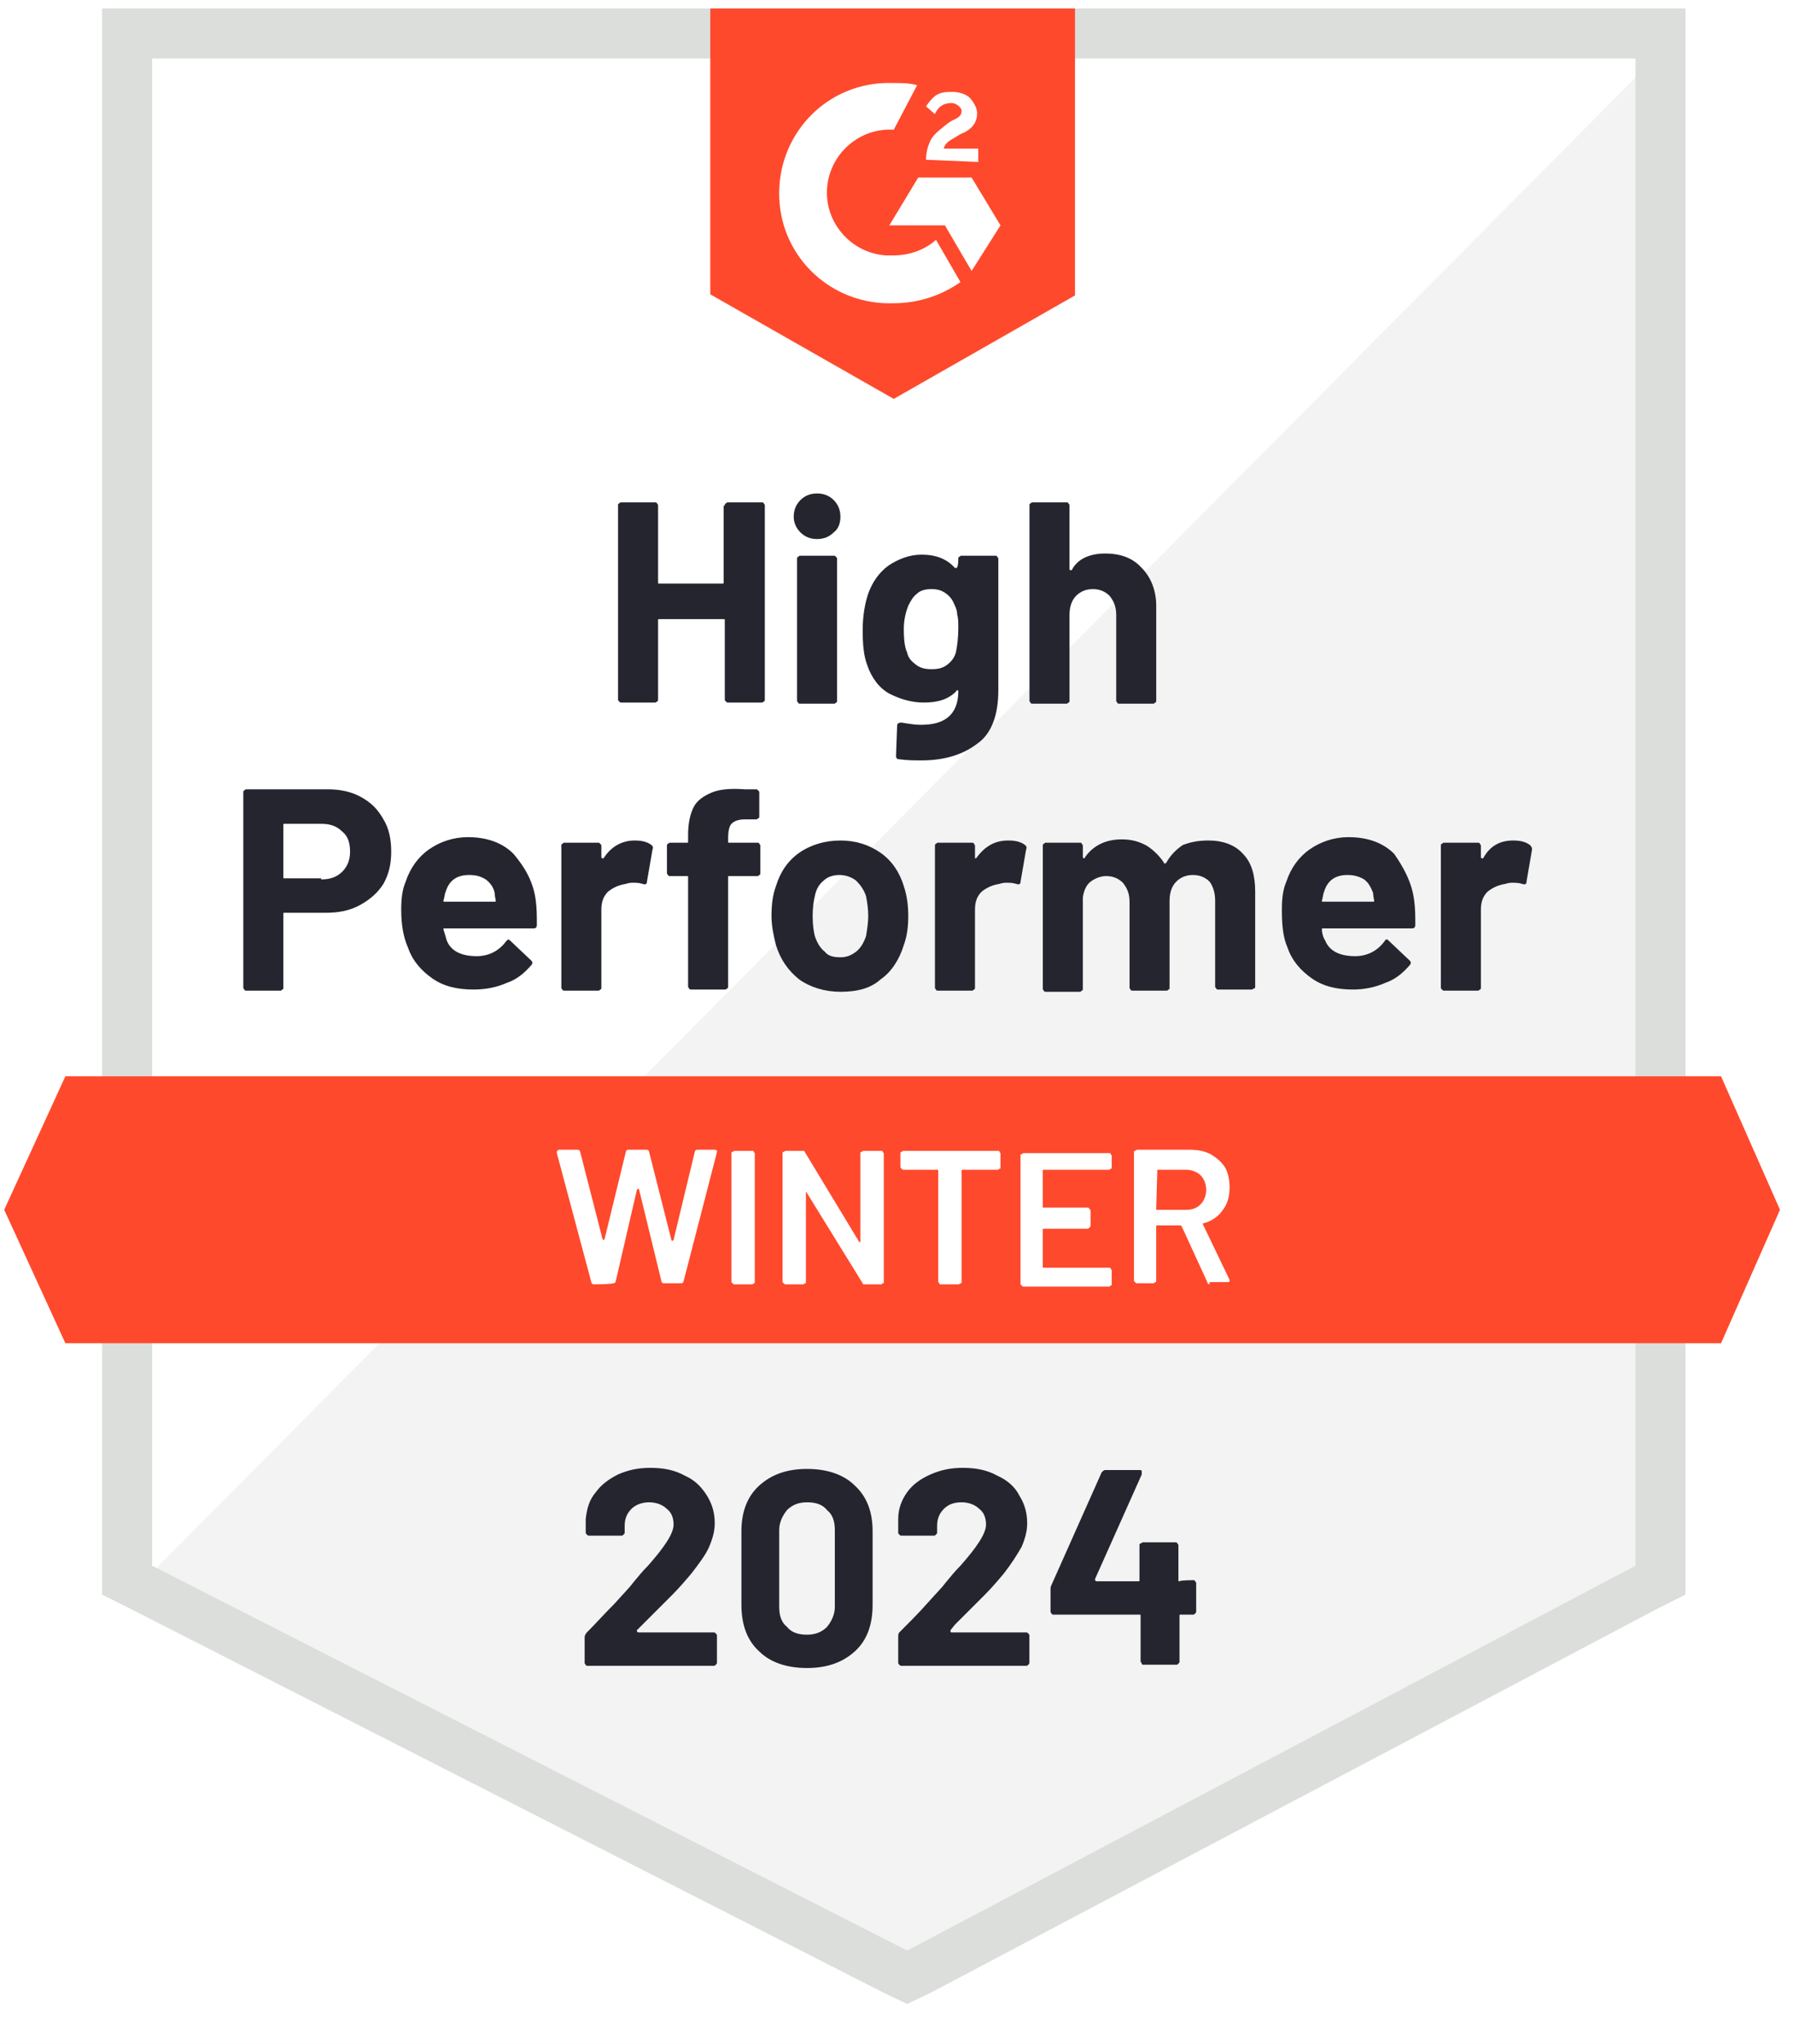
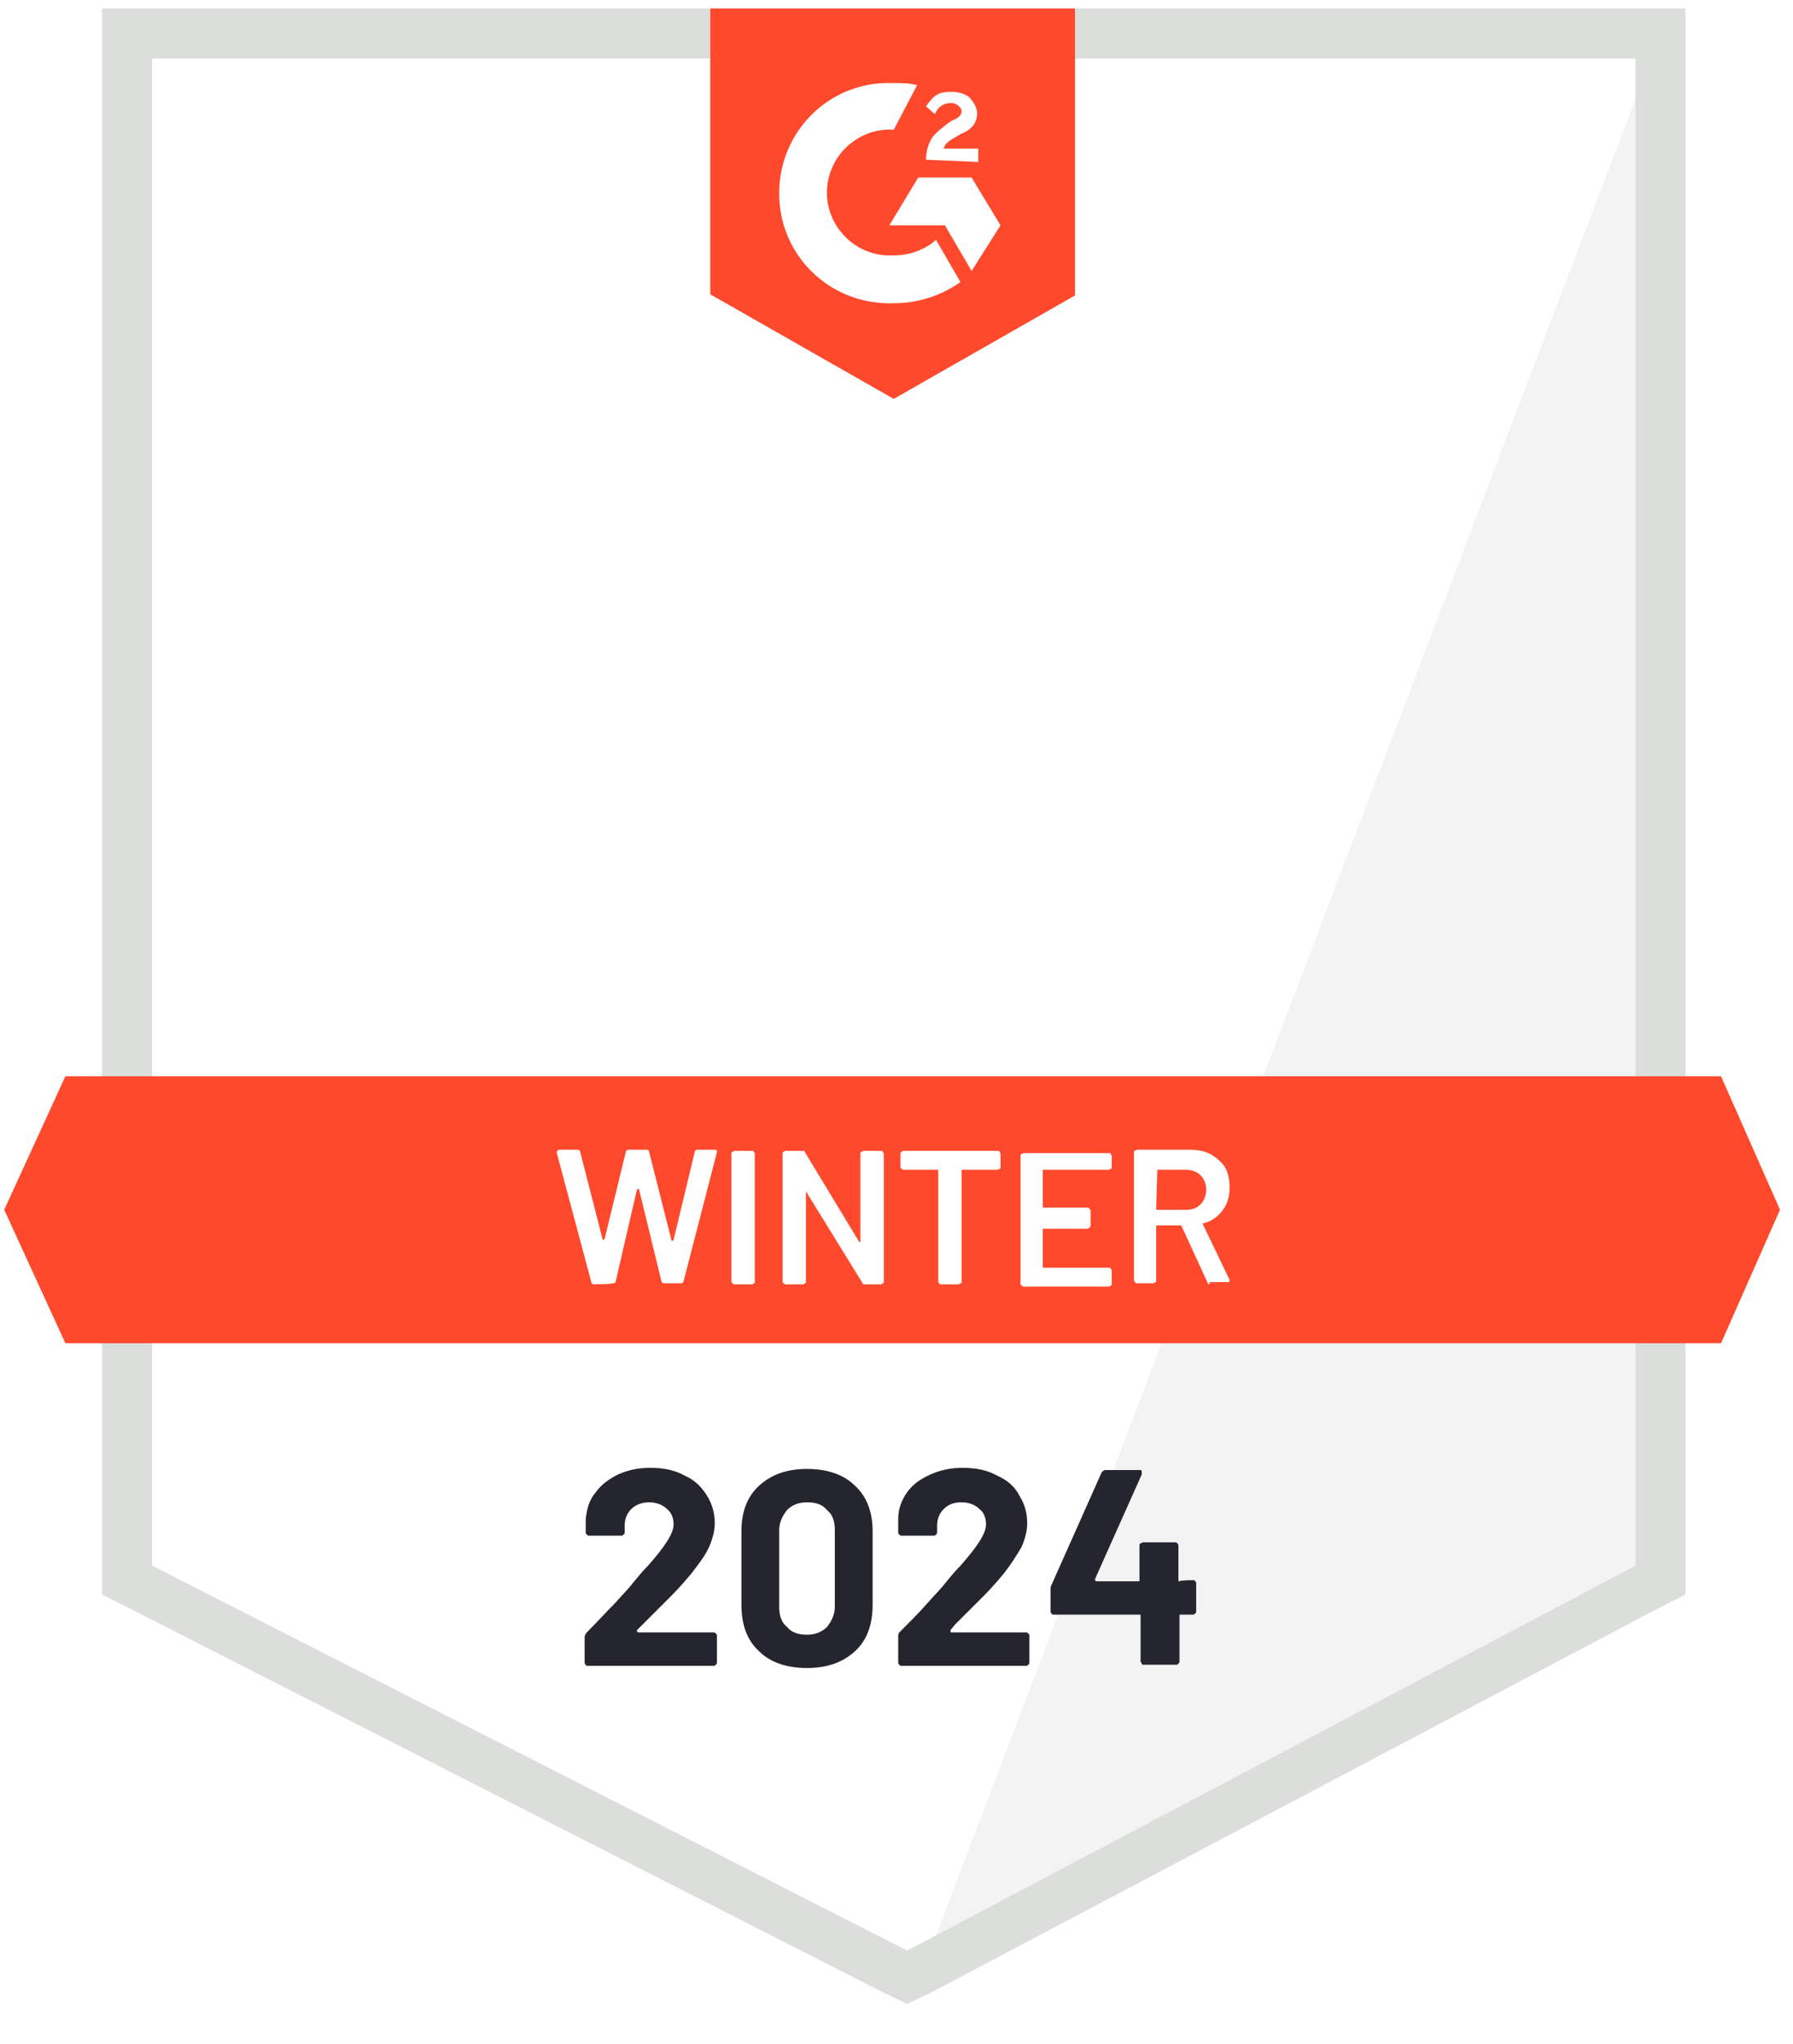
<svg xmlns="http://www.w3.org/2000/svg" width="43" height="49" viewBox="0 0 43 49" fill="none">
  <rect width="43" height="49" fill="#F5F5F5" />
  <g id="9/25 updates">
    <rect width="3827" height="9244" transform="translate(-3210 -1293)" fill="#BCBAB6" />
    <g id="Ipad" clip-path="url(#clip0_1_9)">
      <rect width="820" height="1157.12" transform="translate(-661 -1078)" fill="white" />
      <g id="hero">
        <rect width="820" height="1038.12" transform="translate(-661 -959)" fill="#F7F7F7" />
        <g id="Frame 1984078848">
          <rect width="820" height="232" transform="translate(-661 -152.877)" fill="white" />
          <g id="Frame 1984078316">
            <g id="Frame 1984078154">
              <g id="Frame 1984078806">
                <g id="APAutomation_HighPerformer_HighPerformer 1" clip-path="url(#clip1_1_9)">
                  <g id="Group">
                    <path id="Vector" d="M3.648 37.429L21.754 46.656L39.168 37.429V1.402H3.648V37.429Z" fill="white" />
-                     <path id="Vector_2" d="M39.542 1.537L3.276 38.07L22.076 47.377L39.542 38.444V1.537Z" fill="#F2F3F2" />
+                     <path id="Vector_2" d="M39.542 1.537L22.076 47.377L39.542 38.444V1.537Z" fill="#F2F3F2" />
                    <path id="Vector_3" d="M2.449 13.43V38.23L3.089 38.55L21.196 47.776L21.756 48.043L22.316 47.776L39.782 38.55L40.422 38.23V0.203H2.449V13.43ZM3.649 37.536V1.403H39.222V37.536L21.756 46.763L3.649 37.536Z" fill="#DCDEDC" />
                    <path id="Vector_4" d="M21.434 1.99C21.621 1.99 21.808 1.99 21.994 2.043L21.434 3.11C20.608 3.056 19.888 3.696 19.834 4.523C19.781 5.35 20.421 6.07 21.248 6.123H21.434C21.808 6.123 22.181 5.99 22.448 5.75L23.034 6.763C22.581 7.083 22.021 7.27 21.434 7.27C19.968 7.323 18.741 6.203 18.688 4.736C18.634 3.27 19.754 2.043 21.221 1.99C21.194 1.99 21.434 1.99 21.434 1.99ZM23.301 4.256L23.994 5.403L23.301 6.496L22.661 5.403H21.328L22.021 4.256H23.301ZM22.208 3.83C22.208 3.643 22.261 3.456 22.341 3.323C22.421 3.19 22.608 3.056 22.741 2.95L22.821 2.896C23.008 2.816 23.061 2.763 23.061 2.656C23.061 2.576 22.928 2.47 22.821 2.47C22.634 2.47 22.501 2.55 22.421 2.736L22.208 2.55C22.261 2.47 22.341 2.363 22.448 2.283C22.581 2.203 22.714 2.203 22.848 2.203C22.981 2.203 23.168 2.256 23.248 2.336C23.328 2.416 23.434 2.576 23.434 2.71C23.434 2.95 23.301 3.11 23.034 3.216L22.901 3.296C22.768 3.376 22.661 3.43 22.634 3.563H23.461V3.883L22.208 3.83ZM21.434 9.563L25.781 7.083V0.203H17.034V7.056L21.434 9.563ZM41.274 25.803H1.568L0.101 29.003L1.568 32.203H41.274L42.688 29.003L41.274 25.803Z" fill="#FF492C" />
-                     <path id="Vector_5" d="M7.862 18.923C8.155 18.923 8.422 18.977 8.662 19.11C8.902 19.243 9.062 19.403 9.195 19.643C9.329 19.857 9.382 20.123 9.382 20.417C9.382 20.71 9.329 20.95 9.195 21.19C9.062 21.403 8.875 21.563 8.635 21.697C8.395 21.83 8.129 21.883 7.809 21.883H6.822C6.795 21.883 6.795 21.883 6.795 21.91V23.67C6.795 23.697 6.795 23.723 6.769 23.723C6.742 23.75 6.742 23.75 6.715 23.75H5.915C5.889 23.75 5.862 23.75 5.862 23.723C5.835 23.697 5.835 23.697 5.835 23.67V19.003C5.835 18.977 5.835 18.95 5.862 18.95C5.889 18.923 5.889 18.923 5.915 18.923H7.862ZM7.702 21.083C7.915 21.083 8.075 21.03 8.209 20.897C8.342 20.763 8.395 20.603 8.395 20.417C8.395 20.203 8.342 20.043 8.209 19.937C8.075 19.803 7.915 19.75 7.702 19.75H6.822C6.795 19.75 6.795 19.75 6.795 19.777V21.03C6.795 21.057 6.795 21.057 6.822 21.057H7.702V21.083ZM12.849 21.59C12.875 21.777 12.875 21.963 12.875 22.177C12.875 22.23 12.849 22.257 12.795 22.257H10.662C10.635 22.257 10.635 22.257 10.635 22.283C10.662 22.363 10.689 22.47 10.715 22.55C10.822 22.817 11.089 22.923 11.435 22.923C11.729 22.923 11.969 22.79 12.129 22.577C12.155 22.55 12.182 22.523 12.182 22.523C12.182 22.523 12.209 22.523 12.235 22.55L12.742 23.03C12.769 23.057 12.769 23.083 12.769 23.083C12.769 23.083 12.769 23.11 12.742 23.137C12.582 23.323 12.395 23.483 12.155 23.563C11.915 23.67 11.649 23.723 11.355 23.723C10.955 23.723 10.635 23.643 10.369 23.457C10.102 23.27 9.889 23.03 9.782 22.71C9.675 22.47 9.622 22.177 9.622 21.803C9.622 21.537 9.649 21.323 9.729 21.137C9.835 20.817 10.022 20.55 10.289 20.363C10.555 20.177 10.875 20.07 11.222 20.07C11.675 20.07 12.049 20.203 12.315 20.47C12.609 20.817 12.795 21.163 12.849 21.59ZM11.249 20.977C10.955 20.977 10.769 21.11 10.689 21.377C10.662 21.43 10.662 21.51 10.635 21.59C10.635 21.617 10.635 21.617 10.662 21.617H11.862C11.889 21.617 11.889 21.617 11.889 21.59C11.862 21.457 11.862 21.403 11.862 21.403C11.835 21.27 11.755 21.163 11.649 21.083C11.515 21.003 11.409 20.977 11.249 20.977ZM15.222 20.15C15.382 20.15 15.515 20.177 15.622 20.257C15.649 20.283 15.675 20.31 15.649 20.363L15.515 21.137C15.515 21.19 15.489 21.217 15.409 21.19C15.329 21.163 15.249 21.163 15.169 21.163C15.142 21.163 15.089 21.163 15.009 21.19C14.849 21.217 14.715 21.27 14.582 21.377C14.475 21.483 14.422 21.617 14.422 21.803V23.67C14.422 23.697 14.422 23.723 14.395 23.723C14.369 23.75 14.369 23.75 14.342 23.75H13.542C13.515 23.75 13.489 23.75 13.489 23.723C13.462 23.697 13.462 23.697 13.462 23.67V20.283C13.462 20.257 13.462 20.23 13.489 20.23C13.515 20.203 13.515 20.203 13.542 20.203H14.342C14.369 20.203 14.369 20.203 14.395 20.23C14.422 20.257 14.422 20.257 14.422 20.283V20.55C14.422 20.55 14.422 20.577 14.449 20.577C14.449 20.577 14.449 20.577 14.475 20.577C14.662 20.283 14.929 20.15 15.222 20.15ZM18.155 20.203C18.182 20.203 18.209 20.203 18.209 20.23C18.235 20.257 18.235 20.257 18.235 20.283V20.923C18.235 20.95 18.235 20.977 18.209 20.977C18.182 21.003 18.182 21.003 18.155 21.003H17.489C17.462 21.003 17.462 21.003 17.462 21.03V23.643C17.462 23.67 17.462 23.697 17.435 23.697C17.409 23.723 17.409 23.723 17.382 23.723H16.582C16.555 23.723 16.529 23.723 16.529 23.697C16.502 23.67 16.502 23.67 16.502 23.643V21.03C16.502 21.003 16.502 21.003 16.475 21.003H16.075C16.049 21.003 16.022 21.003 16.022 20.977C15.995 20.95 15.995 20.95 15.995 20.923V20.283C15.995 20.257 15.995 20.23 16.022 20.23C16.049 20.203 16.049 20.203 16.075 20.203H16.475C16.502 20.203 16.502 20.203 16.502 20.177V20.017C16.502 19.723 16.555 19.51 16.635 19.35C16.715 19.19 16.875 19.083 17.062 19.003C17.249 18.923 17.515 18.897 17.862 18.923H18.129C18.155 18.923 18.155 18.923 18.182 18.95C18.209 18.977 18.209 18.977 18.209 19.003V19.563C18.209 19.59 18.209 19.617 18.182 19.617C18.155 19.643 18.155 19.643 18.129 19.643H17.889C17.729 19.643 17.622 19.67 17.542 19.75C17.489 19.803 17.462 19.937 17.462 20.097V20.177C17.462 20.203 17.462 20.203 17.489 20.203H18.155ZM20.155 23.777C19.782 23.777 19.435 23.67 19.169 23.483C18.902 23.27 18.715 23.003 18.609 22.657C18.555 22.443 18.502 22.203 18.502 21.963C18.502 21.697 18.529 21.457 18.609 21.243C18.715 20.897 18.902 20.63 19.169 20.443C19.435 20.257 19.782 20.15 20.155 20.15C20.529 20.15 20.849 20.257 21.115 20.443C21.382 20.63 21.569 20.897 21.675 21.243C21.755 21.483 21.782 21.723 21.782 21.963C21.782 22.203 21.755 22.443 21.675 22.657C21.569 23.003 21.382 23.297 21.115 23.483C20.875 23.697 20.555 23.777 20.155 23.777ZM20.155 22.95C20.315 22.95 20.422 22.897 20.529 22.817C20.635 22.737 20.715 22.603 20.769 22.443C20.795 22.283 20.822 22.123 20.822 21.963C20.822 21.777 20.795 21.617 20.769 21.483C20.715 21.323 20.635 21.217 20.529 21.11C20.422 21.03 20.289 20.977 20.129 20.977C19.969 20.977 19.835 21.03 19.755 21.11C19.649 21.19 19.569 21.323 19.542 21.483C19.515 21.59 19.489 21.75 19.489 21.963C19.489 22.177 19.515 22.337 19.542 22.443C19.595 22.603 19.675 22.737 19.782 22.817C19.862 22.923 19.995 22.95 20.155 22.95ZM24.182 20.15C24.342 20.15 24.475 20.177 24.582 20.257C24.609 20.283 24.635 20.31 24.609 20.363L24.475 21.137C24.475 21.19 24.449 21.217 24.369 21.19C24.289 21.163 24.209 21.163 24.129 21.163C24.102 21.163 24.049 21.163 23.969 21.19C23.809 21.217 23.675 21.27 23.542 21.377C23.435 21.483 23.382 21.617 23.382 21.803V23.67C23.382 23.697 23.382 23.723 23.355 23.723C23.329 23.75 23.329 23.75 23.302 23.75H22.502C22.475 23.75 22.449 23.75 22.449 23.723C22.422 23.697 22.422 23.697 22.422 23.67V20.283C22.422 20.257 22.422 20.23 22.449 20.23C22.475 20.203 22.475 20.203 22.502 20.203H23.302C23.329 20.203 23.355 20.203 23.355 20.23C23.382 20.257 23.382 20.257 23.382 20.283V20.55V20.577H23.409C23.622 20.283 23.862 20.15 24.182 20.15ZM28.982 20.15C29.329 20.15 29.622 20.257 29.809 20.47C30.022 20.683 30.102 21.003 30.102 21.377V23.643C30.102 23.67 30.102 23.697 30.075 23.697C30.049 23.697 30.049 23.723 30.022 23.723H29.222C29.195 23.723 29.169 23.723 29.169 23.697C29.142 23.67 29.142 23.67 29.142 23.643V21.59C29.142 21.403 29.089 21.243 29.009 21.137C28.902 21.03 28.769 20.977 28.609 20.977C28.449 20.977 28.315 21.03 28.209 21.137C28.102 21.243 28.049 21.403 28.049 21.59V23.67C28.049 23.697 28.049 23.723 28.022 23.723C27.995 23.75 27.995 23.75 27.969 23.75H27.169C27.142 23.75 27.115 23.75 27.115 23.723C27.089 23.697 27.089 23.697 27.089 23.67V21.617C27.089 21.43 27.035 21.297 26.929 21.163C26.822 21.057 26.689 21.003 26.529 21.003C26.395 21.003 26.262 21.057 26.155 21.137C26.049 21.217 25.995 21.35 25.969 21.51V23.697C25.969 23.723 25.969 23.75 25.942 23.75C25.915 23.777 25.915 23.777 25.889 23.777H25.089C25.062 23.777 25.035 23.777 25.035 23.75C25.009 23.723 25.009 23.723 25.009 23.697V20.283C25.009 20.257 25.009 20.23 25.035 20.23C25.062 20.203 25.062 20.203 25.089 20.203H25.889C25.915 20.203 25.942 20.203 25.942 20.23C25.969 20.257 25.969 20.257 25.969 20.283V20.55C25.969 20.55 25.969 20.577 25.995 20.577C25.995 20.577 26.022 20.577 26.022 20.55C26.209 20.283 26.502 20.123 26.902 20.123C27.142 20.123 27.329 20.177 27.515 20.283C27.675 20.39 27.809 20.523 27.915 20.683C27.915 20.71 27.942 20.71 27.969 20.683C28.075 20.497 28.209 20.363 28.369 20.257C28.582 20.177 28.769 20.15 28.982 20.15ZM33.915 21.59C33.942 21.777 33.942 21.963 33.942 22.177C33.942 22.23 33.915 22.257 33.862 22.257H31.729C31.702 22.257 31.702 22.257 31.702 22.283C31.702 22.363 31.729 22.47 31.782 22.55C31.889 22.817 32.155 22.923 32.502 22.923C32.795 22.923 33.035 22.79 33.195 22.577C33.222 22.55 33.222 22.523 33.249 22.523C33.275 22.523 33.275 22.523 33.302 22.55L33.809 23.03C33.835 23.057 33.835 23.083 33.835 23.083C33.835 23.083 33.835 23.11 33.809 23.137C33.649 23.323 33.462 23.483 33.222 23.563C32.982 23.67 32.715 23.723 32.449 23.723C32.049 23.723 31.729 23.643 31.462 23.457C31.195 23.27 30.982 23.03 30.875 22.71C30.769 22.47 30.742 22.177 30.742 21.803C30.742 21.537 30.769 21.323 30.849 21.137C30.955 20.817 31.142 20.55 31.409 20.363C31.675 20.177 31.995 20.07 32.342 20.07C32.795 20.07 33.169 20.203 33.435 20.47C33.675 20.817 33.862 21.163 33.915 21.59ZM32.315 20.977C32.022 20.977 31.835 21.11 31.755 21.377C31.729 21.43 31.729 21.51 31.702 21.59C31.702 21.617 31.702 21.617 31.729 21.617H32.929C32.955 21.617 32.955 21.617 32.955 21.59C32.929 21.457 32.929 21.403 32.929 21.403C32.875 21.27 32.822 21.163 32.715 21.083C32.582 21.003 32.449 20.977 32.315 20.977ZM36.289 20.15C36.449 20.15 36.582 20.177 36.689 20.257C36.715 20.283 36.742 20.31 36.742 20.363L36.609 21.137C36.609 21.19 36.582 21.217 36.502 21.19C36.422 21.163 36.342 21.163 36.262 21.163C36.235 21.163 36.182 21.163 36.102 21.19C35.942 21.217 35.809 21.27 35.675 21.377C35.569 21.483 35.515 21.617 35.515 21.803V23.67C35.515 23.697 35.515 23.723 35.489 23.723C35.462 23.75 35.462 23.75 35.435 23.75H34.636C34.609 23.75 34.609 23.75 34.582 23.723C34.555 23.697 34.555 23.697 34.555 23.67V20.283C34.555 20.257 34.555 20.23 34.582 20.23C34.609 20.203 34.609 20.203 34.636 20.203H35.435C35.462 20.203 35.489 20.203 35.489 20.23C35.515 20.257 35.515 20.257 35.515 20.283V20.55C35.515 20.55 35.515 20.577 35.542 20.577H35.569C35.729 20.283 35.969 20.15 36.289 20.15ZM17.382 12.123C17.382 12.097 17.382 12.07 17.409 12.07C17.435 12.043 17.435 12.043 17.462 12.043H18.262C18.289 12.043 18.315 12.043 18.315 12.07C18.342 12.097 18.342 12.097 18.342 12.123V16.763C18.342 16.79 18.342 16.817 18.315 16.817C18.289 16.843 18.289 16.843 18.262 16.843H17.462C17.435 16.843 17.435 16.843 17.409 16.817C17.382 16.79 17.382 16.79 17.382 16.763V14.87C17.382 14.843 17.382 14.843 17.355 14.843H15.809C15.782 14.843 15.782 14.843 15.782 14.87V16.763C15.782 16.79 15.782 16.817 15.755 16.817C15.729 16.843 15.729 16.843 15.702 16.843H14.902C14.875 16.843 14.875 16.843 14.849 16.817C14.822 16.79 14.822 16.79 14.822 16.763V12.123C14.822 12.097 14.822 12.07 14.849 12.07C14.875 12.043 14.875 12.043 14.902 12.043H15.702C15.729 12.043 15.755 12.043 15.755 12.07C15.782 12.097 15.782 12.097 15.782 12.123V13.963C15.782 13.99 15.782 13.99 15.809 13.99H17.329C17.355 13.99 17.355 13.99 17.355 13.963V12.123H17.382ZM19.595 12.923C19.435 12.923 19.302 12.87 19.195 12.763C19.089 12.657 19.035 12.523 19.035 12.39C19.035 12.23 19.089 12.097 19.195 11.99C19.302 11.883 19.435 11.83 19.595 11.83C19.755 11.83 19.889 11.883 19.995 11.99C20.102 12.097 20.155 12.23 20.155 12.39C20.155 12.55 20.102 12.683 19.995 12.763C19.889 12.87 19.755 12.923 19.595 12.923ZM19.195 16.87C19.169 16.87 19.142 16.87 19.142 16.843C19.115 16.817 19.115 16.817 19.115 16.79V13.403C19.115 13.377 19.115 13.35 19.142 13.35C19.169 13.323 19.169 13.323 19.195 13.323H19.995C20.022 13.323 20.022 13.323 20.049 13.35C20.075 13.377 20.075 13.377 20.075 13.403V16.79C20.075 16.817 20.075 16.843 20.049 16.843C20.022 16.87 20.022 16.87 19.995 16.87H19.195ZM22.982 13.403C22.982 13.377 22.982 13.35 23.009 13.35C23.035 13.323 23.035 13.323 23.062 13.323H23.862C23.889 13.323 23.915 13.323 23.915 13.35C23.942 13.377 23.942 13.377 23.942 13.403V16.55C23.942 17.137 23.782 17.59 23.435 17.83C23.089 18.097 22.635 18.23 22.102 18.23C21.942 18.23 21.755 18.23 21.569 18.203C21.515 18.203 21.489 18.177 21.489 18.123L21.515 17.403C21.515 17.35 21.542 17.323 21.622 17.323C21.782 17.35 21.942 17.377 22.075 17.377C22.369 17.377 22.582 17.323 22.742 17.19C22.902 17.057 22.982 16.843 22.982 16.577C22.982 16.55 22.982 16.55 22.956 16.55C22.956 16.55 22.929 16.55 22.929 16.577C22.742 16.763 22.502 16.843 22.155 16.843C21.862 16.843 21.595 16.763 21.329 16.63C21.089 16.497 20.902 16.257 20.795 15.937C20.715 15.723 20.689 15.457 20.689 15.11C20.689 14.763 20.742 14.47 20.822 14.23C20.929 13.937 21.089 13.723 21.302 13.563C21.542 13.403 21.809 13.297 22.102 13.297C22.449 13.297 22.715 13.403 22.902 13.617H22.929C22.929 13.617 22.956 13.617 22.956 13.59C22.982 13.563 22.982 13.403 22.982 13.403ZM22.929 15.617C22.955 15.483 22.982 15.297 22.982 15.057C22.982 14.923 22.982 14.817 22.956 14.737C22.956 14.657 22.929 14.577 22.902 14.523C22.849 14.39 22.796 14.31 22.689 14.23C22.582 14.15 22.475 14.123 22.342 14.123C22.209 14.123 22.075 14.15 21.995 14.23C21.889 14.31 21.835 14.417 21.782 14.523C21.729 14.657 21.675 14.843 21.675 15.083C21.675 15.35 21.702 15.537 21.755 15.643C21.782 15.777 21.862 15.857 21.969 15.937C22.075 16.017 22.182 16.043 22.342 16.043C22.502 16.043 22.609 16.017 22.715 15.937C22.822 15.857 22.902 15.75 22.929 15.617ZM26.502 13.27C26.875 13.27 27.169 13.377 27.382 13.617C27.595 13.83 27.729 14.15 27.729 14.523V16.79C27.729 16.817 27.729 16.843 27.702 16.843C27.675 16.87 27.675 16.87 27.649 16.87H26.849C26.822 16.87 26.795 16.87 26.795 16.843C26.769 16.817 26.769 16.817 26.769 16.79V14.737C26.769 14.55 26.715 14.417 26.609 14.283C26.502 14.177 26.369 14.123 26.209 14.123C26.049 14.123 25.915 14.177 25.809 14.283C25.702 14.39 25.649 14.55 25.649 14.737V16.79C25.649 16.817 25.649 16.843 25.622 16.843C25.595 16.87 25.595 16.87 25.569 16.87H24.769C24.742 16.87 24.715 16.87 24.715 16.843C24.689 16.817 24.689 16.817 24.689 16.79V12.123C24.689 12.097 24.689 12.07 24.715 12.07C24.742 12.043 24.742 12.043 24.769 12.043H25.569C25.595 12.043 25.622 12.043 25.622 12.07C25.649 12.097 25.649 12.097 25.649 12.123V13.643C25.649 13.643 25.649 13.67 25.675 13.67H25.702C25.835 13.403 26.129 13.27 26.502 13.27Z" fill="#252530" />
                    <path id="Vector_6" d="M14.235 30.791C14.208 30.791 14.181 30.765 14.181 30.738L13.354 27.645V27.618C13.354 27.591 13.381 27.564 13.408 27.564H13.861C13.888 27.564 13.915 27.591 13.915 27.618L14.448 29.698C14.448 29.698 14.448 29.724 14.475 29.724C14.501 29.724 14.475 29.724 14.501 29.698L15.008 27.618C15.008 27.591 15.034 27.564 15.061 27.564H15.514C15.541 27.564 15.568 27.591 15.568 27.618L16.101 29.724C16.101 29.724 16.101 29.751 16.128 29.751C16.128 29.751 16.128 29.751 16.154 29.724L16.661 27.618C16.661 27.591 16.688 27.564 16.715 27.564H17.141C17.195 27.564 17.195 27.591 17.195 27.618L16.395 30.711C16.395 30.738 16.368 30.765 16.341 30.765H15.915C15.888 30.765 15.861 30.738 15.861 30.711L15.328 28.524C15.328 28.524 15.328 28.498 15.301 28.498C15.301 28.498 15.301 28.498 15.274 28.524L14.768 30.711C14.768 30.738 14.741 30.765 14.714 30.765C14.634 30.791 14.235 30.791 14.235 30.791ZM17.621 30.791C17.595 30.791 17.595 30.791 17.568 30.765L17.541 30.738V27.645C17.541 27.618 17.541 27.618 17.568 27.618C17.568 27.618 17.595 27.591 17.621 27.591H18.048C18.075 27.591 18.075 27.591 18.075 27.618L18.101 27.645V30.738C18.101 30.765 18.101 30.765 18.075 30.765L18.048 30.791H17.621ZM20.634 27.645C20.634 27.618 20.634 27.618 20.661 27.618C20.661 27.618 20.688 27.591 20.715 27.591H21.141C21.168 27.591 21.168 27.591 21.168 27.618L21.195 27.645V30.738C21.195 30.765 21.195 30.765 21.168 30.765L21.141 30.791H20.741C20.715 30.791 20.688 30.791 20.688 30.765L19.355 28.605C19.355 28.605 19.355 28.578 19.328 28.578C19.328 28.578 19.328 28.578 19.328 28.605V30.738C19.328 30.765 19.328 30.765 19.301 30.765L19.274 30.791H18.848C18.821 30.791 18.821 30.791 18.794 30.765L18.768 30.738V27.645C18.768 27.618 18.768 27.618 18.794 27.618C18.794 27.618 18.821 27.591 18.848 27.591H19.248C19.274 27.591 19.301 27.591 19.301 27.618L20.608 29.778C20.608 29.778 20.608 29.778 20.634 29.778C20.634 29.778 20.634 29.778 20.634 29.751C20.634 29.778 20.634 27.645 20.634 27.645ZM23.941 27.591C23.968 27.591 23.968 27.591 23.968 27.618L23.994 27.645V27.991C23.994 28.018 23.994 28.018 23.968 28.018L23.941 28.044H23.088C23.061 28.044 23.061 28.044 23.061 28.071V30.738C23.061 30.765 23.061 30.765 23.035 30.765C23.035 30.765 23.008 30.791 22.981 30.791H22.555C22.528 30.791 22.528 30.791 22.528 30.765L22.501 30.738V28.071C22.501 28.044 22.501 28.044 22.474 28.044H21.674C21.648 28.044 21.648 28.044 21.621 28.018L21.595 27.991V27.645C21.595 27.618 21.595 27.618 21.621 27.618C21.621 27.618 21.648 27.591 21.674 27.591H23.941ZM26.661 27.991C26.661 28.018 26.661 28.018 26.634 28.018L26.608 28.044H25.035C25.008 28.044 25.008 28.044 25.008 28.071V28.924C25.008 28.951 25.008 28.951 25.035 28.951H26.075C26.101 28.951 26.101 28.951 26.128 28.978C26.128 28.978 26.154 29.005 26.154 29.031V29.378C26.154 29.404 26.154 29.404 26.128 29.431C26.128 29.431 26.101 29.458 26.075 29.458H25.035C25.008 29.458 25.008 29.458 25.008 29.485V30.364C25.008 30.391 25.008 30.391 25.035 30.391H26.608C26.634 30.391 26.634 30.391 26.634 30.418L26.661 30.445V30.791C26.661 30.818 26.661 30.818 26.634 30.818L26.608 30.845H24.555C24.528 30.845 24.528 30.845 24.501 30.818L24.474 30.791V27.698C24.474 27.671 24.474 27.671 24.501 27.671C24.501 27.671 24.528 27.645 24.555 27.645H26.608C26.634 27.645 26.634 27.645 26.634 27.671L26.661 27.698V27.991ZM29.008 30.791C28.981 30.791 28.954 30.765 28.954 30.738L28.341 29.404L28.314 29.378H27.755C27.728 29.378 27.728 29.378 27.728 29.404V30.711C27.728 30.738 27.728 30.738 27.701 30.738L27.674 30.765H27.274C27.248 30.765 27.248 30.765 27.221 30.738L27.195 30.711V27.618C27.195 27.591 27.195 27.591 27.221 27.591C27.221 27.591 27.248 27.564 27.274 27.564H28.528C28.715 27.564 28.875 27.591 29.035 27.671C29.168 27.751 29.301 27.858 29.381 27.991C29.461 28.125 29.488 28.311 29.488 28.471C29.488 28.684 29.434 28.871 29.328 29.005C29.221 29.165 29.061 29.271 28.875 29.325C28.875 29.325 28.875 29.325 28.848 29.325C28.848 29.325 28.848 29.325 28.848 29.351L29.488 30.684V30.711C29.488 30.738 29.461 30.738 29.434 30.738H29.008V30.791ZM27.755 28.044L27.728 28.978C27.728 29.005 27.728 29.005 27.755 29.005H28.448C28.608 29.005 28.715 28.951 28.794 28.871C28.875 28.791 28.928 28.658 28.928 28.524C28.928 28.391 28.875 28.258 28.794 28.178C28.715 28.098 28.581 28.044 28.448 28.044H27.755Z" fill="white" />
                    <path id="Vector_7" d="M15.274 39.083V39.109L15.301 39.136H17.114C17.141 39.136 17.141 39.136 17.167 39.163C17.194 39.19 17.194 39.19 17.194 39.216V39.856C17.194 39.883 17.194 39.883 17.167 39.91C17.141 39.936 17.141 39.936 17.114 39.936H14.101C14.074 39.936 14.047 39.936 14.047 39.91C14.021 39.883 14.021 39.883 14.021 39.856V39.243C14.021 39.216 14.047 39.163 14.074 39.136C14.287 38.923 14.501 38.683 14.741 38.443C14.954 38.203 15.114 38.043 15.167 37.963C15.301 37.803 15.407 37.669 15.541 37.536C15.941 37.083 16.154 36.763 16.154 36.55C16.154 36.389 16.101 36.256 15.994 36.176C15.887 36.069 15.727 36.016 15.567 36.016C15.407 36.016 15.247 36.069 15.141 36.176C15.034 36.283 14.981 36.416 14.981 36.576V36.736C14.981 36.763 14.981 36.763 14.954 36.789C14.927 36.816 14.927 36.816 14.901 36.816H14.127C14.101 36.816 14.101 36.816 14.074 36.789C14.047 36.763 14.047 36.763 14.047 36.736V36.416C14.074 36.176 14.127 35.963 14.287 35.776C14.421 35.59 14.607 35.456 14.821 35.349C15.061 35.243 15.301 35.19 15.594 35.19C15.914 35.19 16.181 35.243 16.421 35.376C16.661 35.483 16.821 35.643 16.954 35.856C17.087 36.069 17.141 36.283 17.141 36.523C17.141 36.709 17.087 36.896 17.007 37.083C16.927 37.27 16.767 37.483 16.581 37.723C16.447 37.883 16.287 38.069 16.127 38.23C15.967 38.389 15.727 38.63 15.407 38.95L15.274 39.083ZM19.354 39.989C18.874 39.989 18.474 39.856 18.207 39.59C17.914 39.323 17.781 38.95 17.781 38.469V36.709C17.781 36.256 17.914 35.883 18.207 35.616C18.501 35.349 18.874 35.216 19.354 35.216C19.834 35.216 20.234 35.349 20.501 35.616C20.794 35.883 20.927 36.256 20.927 36.709V38.469C20.927 38.95 20.794 39.323 20.501 39.59C20.207 39.856 19.834 39.989 19.354 39.989ZM19.354 39.19C19.541 39.19 19.701 39.136 19.834 39.003C19.941 38.87 20.021 38.709 20.021 38.523V36.683C20.021 36.469 19.967 36.309 19.834 36.203C19.727 36.069 19.567 36.016 19.354 36.016C19.167 36.016 19.007 36.069 18.874 36.203C18.767 36.336 18.687 36.496 18.687 36.683V38.523C18.687 38.736 18.741 38.896 18.874 39.003C18.981 39.136 19.141 39.19 19.354 39.19ZM22.794 39.083V39.109C22.794 39.109 22.794 39.136 22.821 39.136H24.607C24.634 39.136 24.634 39.136 24.661 39.163C24.687 39.19 24.687 39.19 24.687 39.216V39.856C24.687 39.883 24.687 39.883 24.661 39.91C24.634 39.936 24.634 39.936 24.607 39.936H21.621C21.594 39.936 21.594 39.936 21.567 39.91C21.541 39.883 21.541 39.883 21.541 39.856V39.243C21.541 39.216 21.541 39.163 21.567 39.136C21.781 38.923 22.021 38.683 22.234 38.443C22.447 38.203 22.607 38.043 22.661 37.963C22.794 37.803 22.901 37.669 23.034 37.536C23.434 37.083 23.647 36.763 23.647 36.55C23.647 36.389 23.594 36.256 23.487 36.176C23.381 36.069 23.221 36.016 23.061 36.016C22.874 36.016 22.741 36.069 22.634 36.176C22.527 36.283 22.474 36.416 22.474 36.576V36.736C22.474 36.763 22.474 36.763 22.447 36.789C22.421 36.816 22.421 36.816 22.394 36.816H21.621C21.594 36.816 21.594 36.816 21.567 36.789C21.541 36.763 21.541 36.763 21.541 36.736V36.416C21.541 36.176 21.621 35.963 21.754 35.776C21.887 35.59 22.074 35.456 22.314 35.349C22.554 35.243 22.794 35.19 23.087 35.19C23.407 35.19 23.674 35.243 23.914 35.376C24.154 35.483 24.341 35.643 24.447 35.856C24.581 36.069 24.634 36.283 24.634 36.523C24.634 36.709 24.581 36.896 24.501 37.083C24.394 37.27 24.261 37.483 24.074 37.723C23.941 37.883 23.781 38.069 23.621 38.23C23.461 38.389 23.221 38.63 22.901 38.95L22.794 39.083ZM28.607 37.883C28.634 37.883 28.661 37.883 28.661 37.91C28.687 37.936 28.687 37.936 28.687 37.963V38.63C28.687 38.656 28.687 38.656 28.661 38.683C28.634 38.709 28.634 38.709 28.607 38.709H28.314C28.287 38.709 28.287 38.709 28.287 38.736V39.83C28.287 39.856 28.287 39.856 28.261 39.883C28.234 39.91 28.234 39.91 28.207 39.91H27.434C27.407 39.91 27.381 39.91 27.381 39.883C27.381 39.856 27.354 39.856 27.354 39.83V38.736C27.354 38.709 27.354 38.709 27.327 38.709H25.274C25.247 38.709 25.221 38.709 25.221 38.683C25.194 38.656 25.194 38.656 25.194 38.63V38.096C25.194 38.069 25.194 38.043 25.221 37.989L26.421 35.296C26.447 35.27 26.474 35.243 26.501 35.243H27.327C27.354 35.243 27.381 35.243 27.381 35.27C27.381 35.296 27.381 35.296 27.381 35.349L26.261 37.856V37.883L26.287 37.91H27.301C27.327 37.91 27.327 37.91 27.327 37.883V37.056C27.327 37.029 27.327 37.003 27.354 37.003C27.381 37.003 27.381 36.976 27.407 36.976H28.181C28.207 36.976 28.234 36.976 28.234 37.003C28.261 37.029 28.261 37.029 28.261 37.056V37.883C28.261 37.91 28.261 37.91 28.287 37.91C28.314 37.883 28.607 37.883 28.607 37.883Z" fill="#252530" />
                  </g>
                </g>
              </g>
            </g>
          </g>
        </g>
      </g>
    </g>
  </g>
  <defs>
    <clipPath id="clip0_1_9">
      <rect width="820" height="1157.12" fill="white" transform="translate(-661 -1078)" />
    </clipPath>
    <clipPath id="clip1_1_9">
      <rect width="42.667" height="48" fill="white" transform="translate(0.075 0.123)" />
    </clipPath>
  </defs>
</svg>